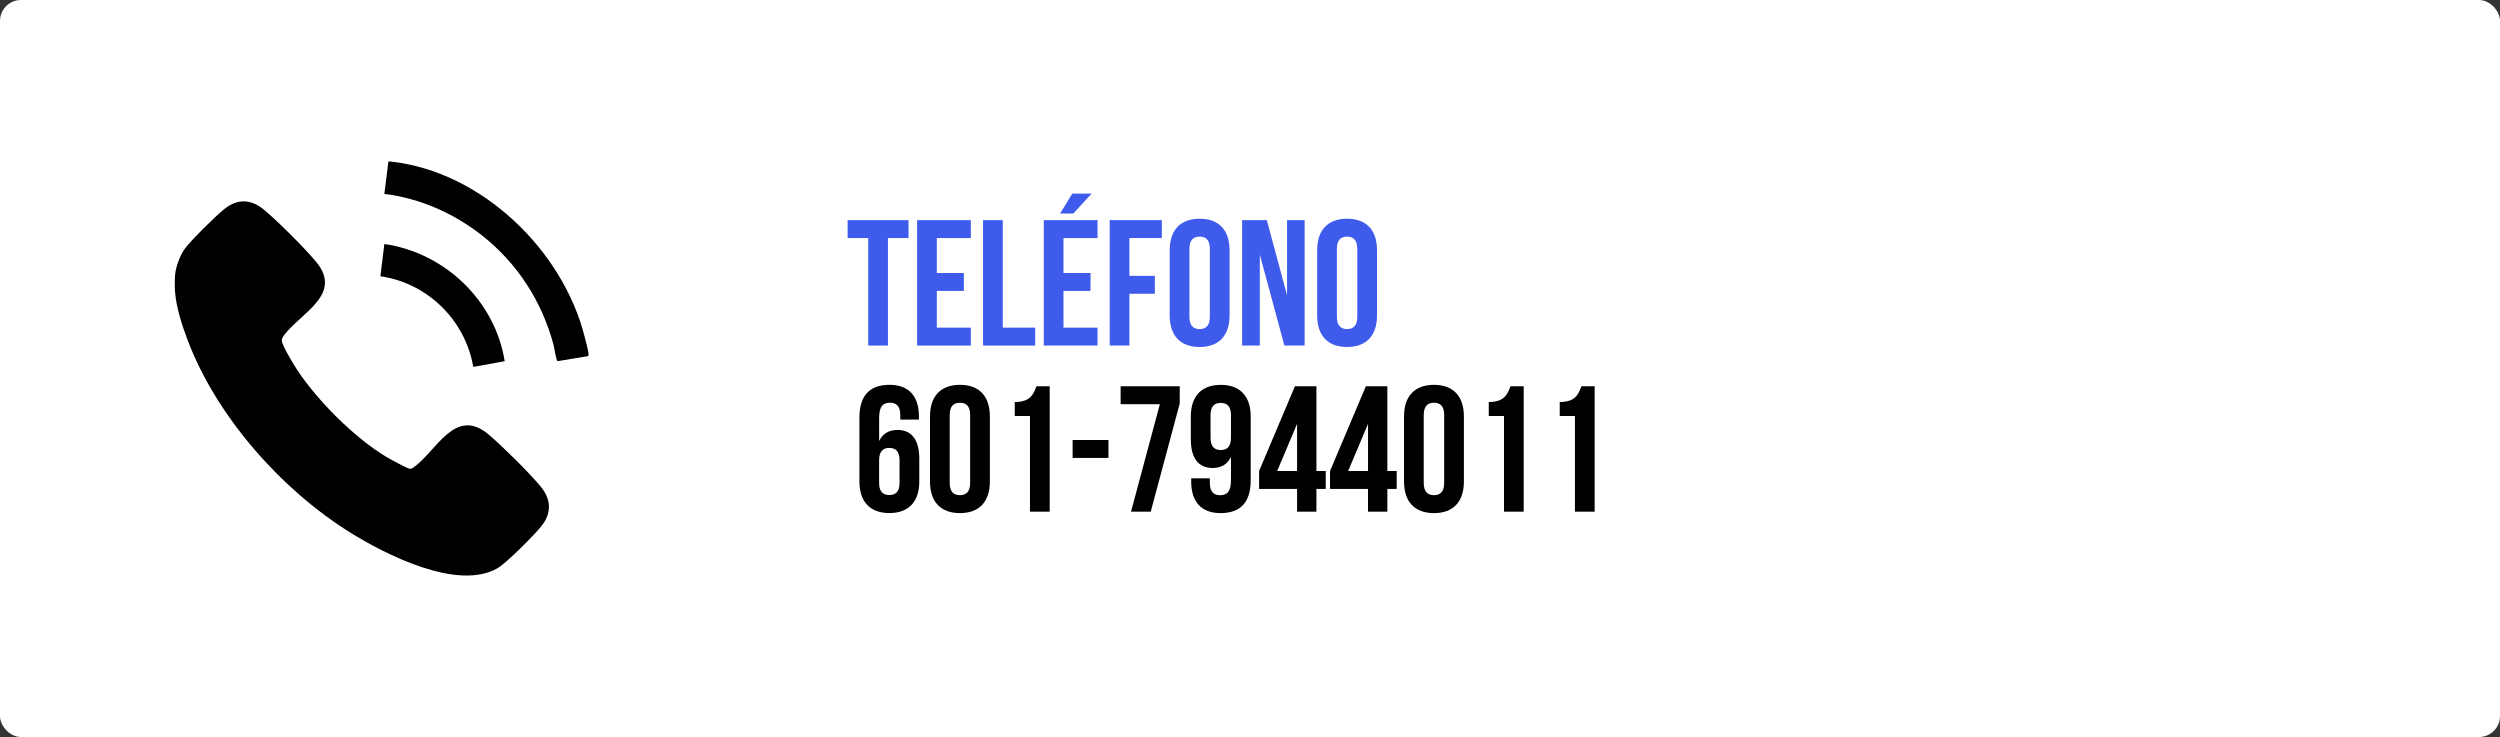
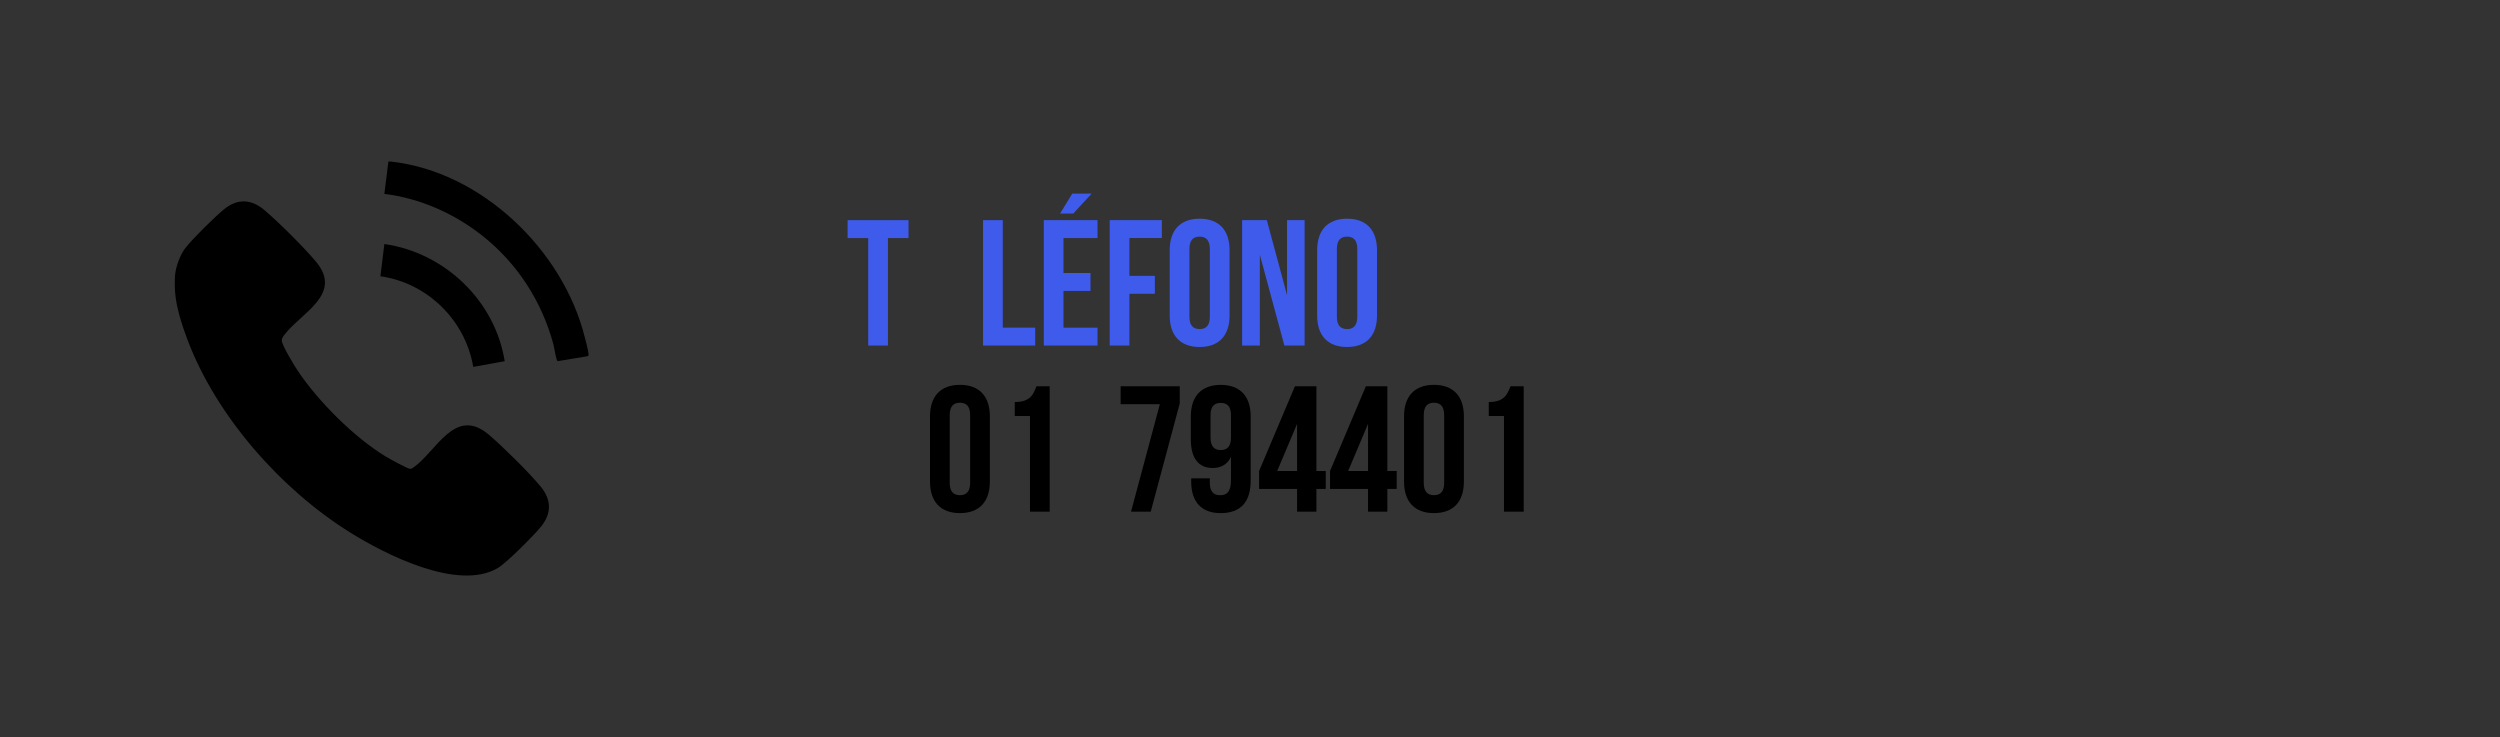
<svg xmlns="http://www.w3.org/2000/svg" id="Capa_2" data-name="Capa 2" viewBox="0 0 1152.77 339.84">
  <rect x="0" y="0" width="1152.77" height="339.84" fill="#333333" stroke="none" />
  <defs>
    <style>
      .cls-1 {
        fill: #fff;
      }

      .cls-2 {
        fill: #3e5bec;
      }
    </style>
  </defs>
  <g id="Capa_1-2" data-name="Capa 1">
    <g>
-       <rect class="cls-1" y="0" width="1152.77" height="339.84" rx="9.67" ry="9.67" />
      <g>
        <path d="M80.74,134.89c-.17-2.23-.21-6,0-8.2.37-3.83,2.33-9.22,4.69-12.27,3.38-4.36,13.51-14.34,17.86-17.91,6.2-5.09,12.6-4.75,18.62.35,6.55,5.54,18.37,17.3,23.84,23.86,12.45,14.94-6.75,23.46-14.54,33.55-.59.77-1.32,1.76-1.28,2.77.08,2.26,5.8,11.59,7.35,13.91,9.45,14.12,26.04,30.74,40.57,39.55,1.58.96,9.95,5.58,11.13,5.66.81.06,1.24-.32,1.84-.74,10.51-7.44,19-28.29,34.65-14.92,6.55,5.59,18.4,17.29,23.84,23.86,4.96,6,5.14,12.33.17,18.45-3.31,4.07-15.85,16.71-19.99,19.14-18.41,10.78-51.96-6.36-68.25-16.55-31.76-19.85-61.52-53.52-74.81-88.78-2.44-6.48-5.16-14.81-5.68-21.71Z" />
        <path d="M180.2,74.5c41.89,4.55,79.45,40.87,89.45,81.03.49,1.97,1.68,6.18,1.75,7.96.02.49-.12.62-.56.78l-13.69,2.26c-.7-.18-1.57-6.22-1.88-7.42-5.34-20.11-16.83-37.88-33.17-50.68-12.92-10.12-28.5-16.99-44.87-19.03l1.86-14.91c.37.03.75-.04,1.12,0Z" />
        <path d="M232.72,166.55l-14.51,2.63c-3.63-21.55-21.18-38.74-42.8-41.79l1.82-14.87c27.85,4,51.06,26.14,55.49,54.04Z" />
      </g>
      <g>
        <g>
          <path class="cls-2" d="M390.84,101.51h28.09v8.26h-9.5v49.57h-9.09v-49.57h-9.5v-8.26Z" />
-           <path class="cls-2" d="M431.97,125.88h12.47v8.26h-12.47v16.94h15.7v8.26h-24.78v-57.83h24.78v8.26h-15.7v16.11Z" />
          <path class="cls-2" d="M453.29,101.51h9.09v49.57h14.95v8.26h-24.04v-57.83Z" />
          <path class="cls-2" d="M490.38,125.88h12.47v8.26h-12.47v16.94h15.7v8.26h-24.78v-57.83h24.78v8.26h-15.7v16.11ZM503.35,89.28l-8.43,9.17h-6.11l5.62-9.17h8.92Z" />
          <path class="cls-2" d="M520.78,127.2h11.73v8.26h-11.73v23.87h-9.09v-57.83h24.04v8.26h-14.95v17.43Z" />
          <path class="cls-2" d="M539.36,115.39c0-9.25,4.87-14.54,13.8-14.54s13.8,5.29,13.8,14.54v30.07c0,9.25-4.87,14.54-13.8,14.54s-13.8-5.29-13.8-14.54v-30.07ZM548.45,146.04c0,4.13,1.82,5.7,4.71,5.7s4.71-1.57,4.71-5.7v-31.23c0-4.13-1.82-5.7-4.71-5.7s-4.71,1.57-4.71,5.7v31.23Z" />
          <path class="cls-2" d="M580.92,117.45v41.88h-8.18v-57.83h11.4l9.33,34.61v-34.61h8.1v57.83h-9.33l-11.32-41.88Z" />
          <path class="cls-2" d="M607.35,115.39c0-9.25,4.87-14.54,13.8-14.54s13.8,5.29,13.8,14.54v30.07c0,9.25-4.87,14.54-13.8,14.54s-13.8-5.29-13.8-14.54v-30.07ZM616.44,146.04c0,4.13,1.82,5.7,4.71,5.7s4.71-1.57,4.71-5.7v-31.23c0-4.13-1.82-5.7-4.71-5.7s-4.71,1.57-4.71,5.7v31.23Z" />
        </g>
        <g>
-           <path d="M396.29,192.48c0-9.75,4.46-15.04,13.88-15.04,8.92,0,13.55,5.29,13.55,14.54v1.49h-8.59v-2.07c0-4.13-1.82-5.7-4.71-5.7-3.22,0-5.04,1.57-5.04,7.1v10.57c1.57-3.3,4.38-5.12,8.43-5.12,6.69,0,10.08,4.71,10.08,13.22v10.57c0,9.25-4.87,14.54-13.8,14.54s-13.8-5.29-13.8-14.54v-29.57ZM405.37,212.23v10.41c0,4.13,1.82,5.62,4.71,5.62s4.71-1.49,4.71-5.62v-10.41c0-4.13-1.82-5.7-4.71-5.7s-4.71,1.57-4.71,5.7Z" />
          <path d="M428.83,191.99c0-9.25,4.87-14.54,13.8-14.54s13.8,5.29,13.8,14.54v30.07c0,9.25-4.87,14.54-13.8,14.54s-13.8-5.29-13.8-14.54v-30.07ZM437.92,222.63c0,4.13,1.82,5.7,4.71,5.7s4.71-1.57,4.71-5.7v-31.23c0-4.13-1.82-5.7-4.71-5.7s-4.71,1.57-4.71,5.7v31.23Z" />
          <path d="M467.91,185.38c7.02,0,8.59-3.39,10-7.27h6.11v57.83h-9.09v-44.11h-7.02v-6.44Z" />
-           <path d="M494.59,202.89h16.52v8.26h-16.52v-8.26Z" />
          <path d="M543.99,178.11v7.93l-13.38,49.9h-9.09l13.3-49.57h-18.09v-8.26h27.26Z" />
          <path d="M576.7,221.56c0,9.75-4.46,15.04-13.88,15.04-8.92,0-13.55-5.29-13.55-14.54v-1.49h8.59v2.07c0,4.13,1.82,5.7,4.71,5.7,3.22,0,5.04-1.57,5.04-7.1v-10.57c-1.57,3.3-4.38,5.12-8.43,5.12-6.69,0-10.08-4.71-10.08-13.22v-10.57c0-9.25,4.87-14.54,13.8-14.54s13.8,5.29,13.8,14.54v29.57ZM567.61,201.82v-10.41c0-4.13-1.82-5.62-4.71-5.62s-4.71,1.49-4.71,5.62v10.41c0,4.13,1.82,5.7,4.71,5.7s4.71-1.57,4.71-5.7Z" />
          <path d="M580.58,217.18l16.52-39.07h9.91v39.07h4.3v8.26h-4.3v10.49h-8.92v-10.49h-17.51v-8.26ZM598.09,217.18v-21.73l-9.17,21.73h9.17Z" />
          <path d="M613.29,217.18l16.52-39.07h9.91v39.07h4.3v8.26h-4.3v10.49h-8.92v-10.49h-17.51v-8.26ZM630.81,217.18v-21.73l-9.17,21.73h9.17Z" />
          <path d="M647.41,191.99c0-9.25,4.87-14.54,13.8-14.54s13.8,5.29,13.8,14.54v30.07c0,9.25-4.87,14.54-13.8,14.54s-13.8-5.29-13.8-14.54v-30.07ZM656.5,222.63c0,4.13,1.82,5.7,4.71,5.7s4.71-1.57,4.71-5.7v-31.23c0-4.13-1.82-5.7-4.71-5.7s-4.71,1.57-4.71,5.7v31.23Z" />
          <path d="M686.48,185.38c7.02,0,8.59-3.39,10-7.27h6.11v57.83h-9.09v-44.11h-7.02v-6.44Z" />
-           <path d="M719.2,185.38c7.02,0,8.59-3.39,10-7.27h6.11v57.83h-9.09v-44.11h-7.02v-6.44Z" />
        </g>
      </g>
    </g>
  </g>
</svg>